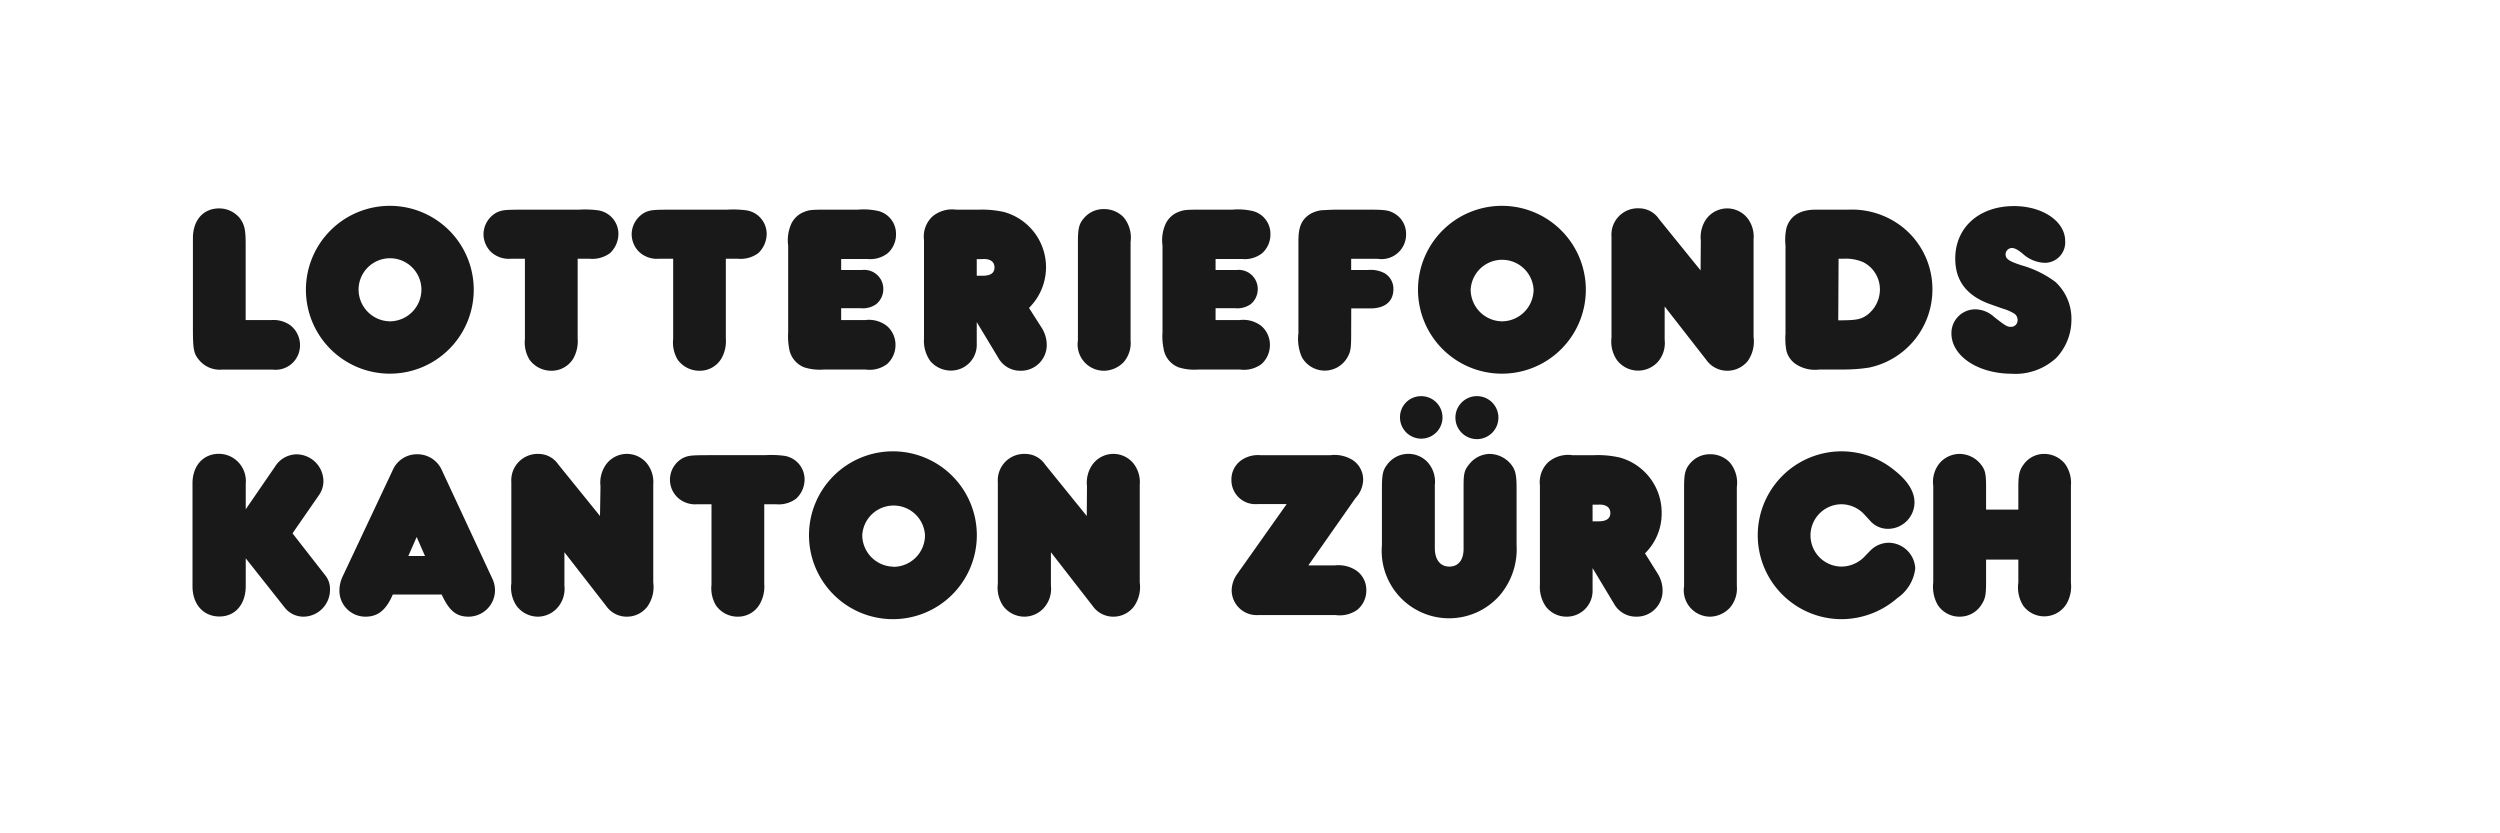
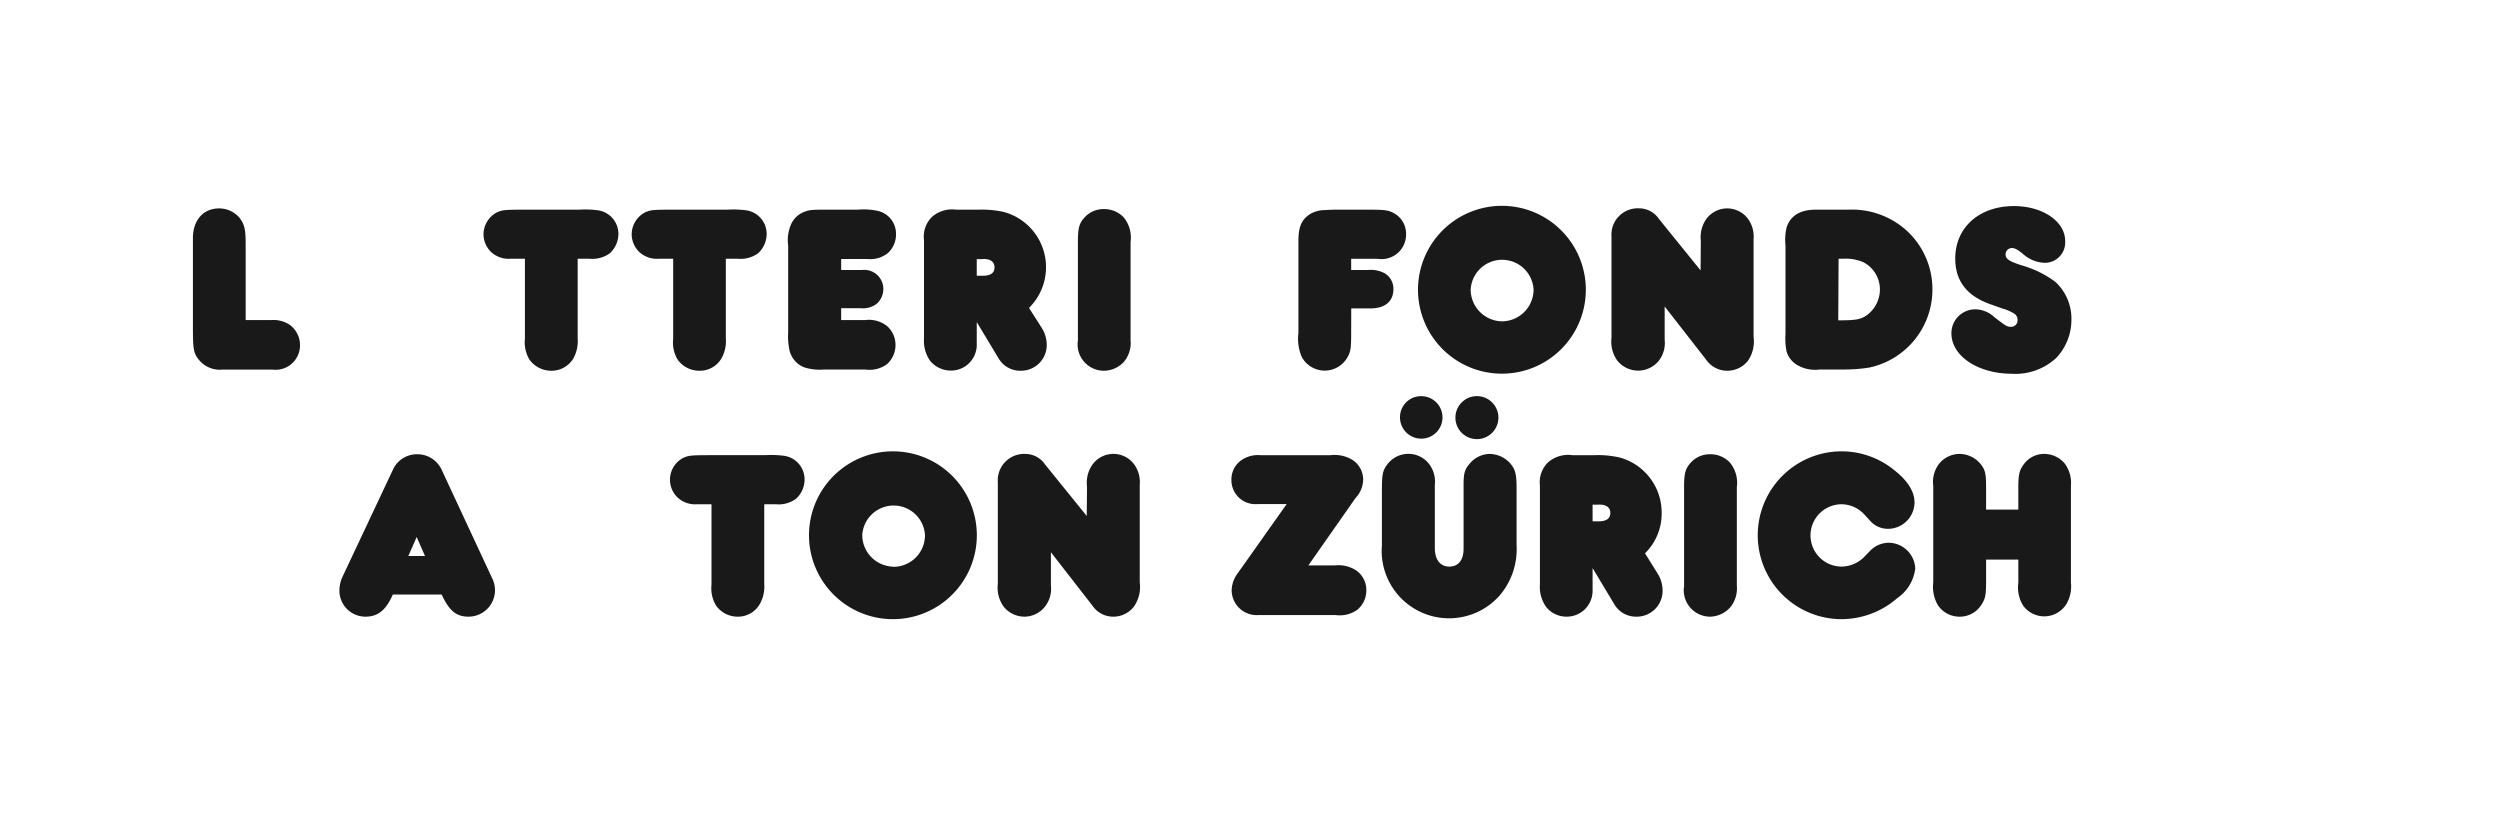
<svg xmlns="http://www.w3.org/2000/svg" id="Ebene_1" data-name="Ebene 1" viewBox="0 0 300 100">
  <defs>
    <style>.cls-1{opacity:0.9;}</style>
  </defs>
  <title>lotteriefonds</title>
  <g class="cls-1">
    <path d="M32.54,38.41a3.48,3.48,0,0,1,2.24.58A3,3,0,0,1,36,41.35a2.93,2.93,0,0,1-3.31,3h-6a3.22,3.22,0,0,1-2.67-1c-.78-.87-.87-1.3-.87-4V28.58c0-2.16,1.24-3.57,3.14-3.57a3.2,3.2,0,0,1,2.47,1.15c.58.78.72,1.36.72,3.17v9.08Z" />
-     <path d="M46.8,24.7a10.07,10.07,0,1,1-10.09,10A10.07,10.07,0,0,1,46.8,24.7Zm0,13.86a3.81,3.81,0,0,0,3.77-3.8,3.77,3.77,0,0,0-7.54,0A3.82,3.82,0,0,0,46.83,38.56Z" />
    <path d="M61.3,31.05a3.13,3.13,0,0,1-2.39-.83,3,3,0,0,1-.89-2.1,3,3,0,0,1,1.64-2.65c.66-.28.92-.31,3.42-.31h6.39a11.82,11.82,0,0,1,2.15.06,2.86,2.86,0,0,1,2.59,2.87,3.21,3.21,0,0,1-1,2.28,3.57,3.57,0,0,1-2.45.68H69.32v9.56a4.25,4.25,0,0,1-.54,2.44,3.05,3.05,0,0,1-2.62,1.44,3.23,3.23,0,0,1-2.62-1.33,4,4,0,0,1-.55-2.5V31.05Z" />
    <path d="M79.08,31.05a3.12,3.12,0,0,1-2.39-.83,3,3,0,0,1-.89-2.1,3,3,0,0,1,1.64-2.65c.66-.28.92-.31,3.42-.31h6.38a11.9,11.9,0,0,1,2.16.06A2.86,2.86,0,0,1,92,28.09a3.21,3.21,0,0,1-1,2.28,3.57,3.57,0,0,1-2.45.68H87.1v9.56a4.17,4.17,0,0,1-.55,2.44,3,3,0,0,1-2.61,1.44,3.2,3.2,0,0,1-2.62-1.33,4,4,0,0,1-.54-2.5V31.05Z" />
    <path d="M103.81,38.41a3.51,3.51,0,0,1,2.65.73,3,3,0,0,1,1,2.24,3.08,3.08,0,0,1-1,2.3,3.49,3.49,0,0,1-2.62.66H98.93a6.24,6.24,0,0,1-2.43-.26,2.92,2.92,0,0,1-1.81-2.3,7.93,7.93,0,0,1-.11-1.9V29.47a4.8,4.8,0,0,1,.29-2.41,2.81,2.81,0,0,1,1.53-1.59c.71-.28.85-.31,2.72-.31h3.8a7.94,7.94,0,0,1,2.42.15,2.8,2.8,0,0,1,2.18,2.75,3,3,0,0,1-1,2.33,3.39,3.39,0,0,1-2.42.69h-3.16V32.4h2.5A2.29,2.29,0,0,1,106,34.68a2.36,2.36,0,0,1-.84,1.81,2.8,2.8,0,0,1-1.95.49h-2.27v1.43Z" />
    <path d="M125,39.33a3.9,3.9,0,0,1,.61,2.05,3.09,3.09,0,0,1-3.17,3.11A3,3,0,0,1,119.83,43l-2.62-4.35v2.62a3.09,3.09,0,0,1-3.1,3.2,3.25,3.25,0,0,1-2.48-1.15,4.17,4.17,0,0,1-.75-2.71V28.81a3.31,3.31,0,0,1,1-2.82,3.68,3.68,0,0,1,2.87-.83h2.65a12.17,12.17,0,0,1,3.08.28,6.87,6.87,0,0,1,3,11.51Zm-7.79-6.24h.69c.95,0,1.44-.31,1.44-1s-.52-1.07-1.47-1a6.1,6.1,0,0,1-.66,0Z" />
    <path d="M135.67,40.84a3.51,3.51,0,0,1-.8,2.58,3.32,3.32,0,0,1-2.35,1.07,3.16,3.16,0,0,1-3.17-3.65V29c0-1.61.14-2.19.8-2.91a3.07,3.07,0,0,1,2.34-1,3.23,3.23,0,0,1,2.36,1,3.84,3.84,0,0,1,.82,2.94Z" />
-     <path d="M148.74,38.41a3.53,3.53,0,0,1,2.65.73,3,3,0,0,1,1,2.24,3.08,3.08,0,0,1-1,2.3,3.52,3.52,0,0,1-2.62.66h-4.91a6.27,6.27,0,0,1-2.43-.26,2.88,2.88,0,0,1-1.81-2.3,7.15,7.15,0,0,1-.12-1.9V29.47a4.8,4.8,0,0,1,.29-2.41,2.85,2.85,0,0,1,1.53-1.59c.72-.28.86-.31,2.74-.31h3.79a7.85,7.85,0,0,1,2.41.15,2.8,2.8,0,0,1,2.19,2.75,3,3,0,0,1-1,2.33,3.36,3.36,0,0,1-2.41.69h-3.17V32.4h2.51a2.29,2.29,0,0,1,2.55,2.28,2.35,2.35,0,0,1-.83,1.81,2.8,2.8,0,0,1-1.95.49h-2.28v1.43Z" />
    <path d="M162.14,40c0,1.87-.06,2.24-.52,3a3.13,3.13,0,0,1-5.41-.17,5.49,5.49,0,0,1-.4-2.85V28.92c0-1.69.37-2.56,1.38-3.22a3.5,3.5,0,0,1,1.53-.48c.26,0,.84-.06,1.66-.06h3.81c2.06,0,2.46.06,3.18.48a2.81,2.81,0,0,1,1.36,2.42,2.95,2.95,0,0,1-3.4,3h-3.19V32.4h2a3.56,3.56,0,0,1,2,.38,2.17,2.17,0,0,1,1.07,1.9c0,1.49-1,2.33-2.78,2.33h-2.28Z" />
    <path d="M180.26,24.7a10.07,10.07,0,1,1-10.1,10A10.07,10.07,0,0,1,180.26,24.7Zm0,13.86a3.82,3.82,0,0,0,3.77-3.8,3.78,3.78,0,0,0-7.55,0A3.82,3.82,0,0,0,180.29,38.56Z" />
    <path d="M204.1,28.89a3.82,3.82,0,0,1,.58-2.5,3.11,3.11,0,0,1,5-.23,3.6,3.6,0,0,1,.75,2.53V40.43a4.09,4.09,0,0,1-.69,2.88,3.15,3.15,0,0,1-2.48,1.18,3.06,3.06,0,0,1-2.5-1.3l-5-6.41v4a3.46,3.46,0,0,1-.72,2.53,3.19,3.19,0,0,1-5-.09,3.91,3.91,0,0,1-.66-2.7V28.4A3.16,3.16,0,0,1,196.7,25a2.88,2.88,0,0,1,2.37,1.27l5,6.18Z" />
    <path d="M221.77,25.16a9.81,9.81,0,0,1,6.95,2.44,9.53,9.53,0,0,1,3.17,7.14,9.57,9.57,0,0,1-7.59,9.37,19.73,19.73,0,0,1-3.25.23h-2.68a4.23,4.23,0,0,1-2.67-.52,2.76,2.76,0,0,1-1.33-1.72,8.27,8.27,0,0,1-.11-2.07V29.47a6.49,6.49,0,0,1,.14-2.21c.47-1.39,1.65-2.1,3.48-2.1Zm-1.18,13.28c2.18,0,2.7-.11,3.45-.63a3.85,3.85,0,0,0,1.55-3.05,3.67,3.67,0,0,0-2-3.3,5.34,5.34,0,0,0-2.44-.41h-.52Z" />
    <path d="M234.17,40a2.86,2.86,0,0,1,2.89-2.88,3.39,3.39,0,0,1,2.24.92c1.38,1.07,1.55,1.18,2,1.18a.78.78,0,0,0,.81-.83.9.9,0,0,0-.49-.81,5.52,5.52,0,0,0-1.27-.54c-.52-.18-1-.35-1.56-.55-2.78-1-4.16-2.79-4.16-5.46,0-3.74,2.87-6.3,7.05-6.3,3.45,0,6.14,1.84,6.14,4.19a2.45,2.45,0,0,1-2.46,2.62,4.14,4.14,0,0,1-2.63-1.09c-.65-.54-1-.69-1.31-.69a.77.77,0,0,0-.75.75c0,.57.4.83,1.89,1.32a12.47,12.47,0,0,1,4.09,2,6,6,0,0,1,1.92,4.52,6.65,6.65,0,0,1-1.8,4.58,7.2,7.2,0,0,1-5.38,1.92C237.31,44.83,234.17,42.7,234.17,40Z" />
-     <path d="M33,56a3.09,3.09,0,0,1,2.62-1.48,3.25,3.25,0,0,1,3.19,3.17,2.9,2.9,0,0,1-.49,1.66L35.1,64,39,69a2.59,2.59,0,0,1,.6,1.73A3.22,3.22,0,0,1,36.45,74a2.86,2.86,0,0,1-2.21-1l-4.75-6v3.31c0,2.22-1.27,3.67-3.16,3.67s-3.23-1.42-3.23-3.64V58c0-2.09,1.27-3.54,3.17-3.54a3.22,3.22,0,0,1,2.39,1.07,3.28,3.28,0,0,1,.83,2.5v3.08Z" />
    <path d="M43.86,74a3.12,3.12,0,0,1-3.13-3.17,4,4,0,0,1,.4-1.68l6-12.74a3.16,3.16,0,0,1,2.9-1.9,3.21,3.21,0,0,1,3,1.93l6,12.89a3.27,3.27,0,0,1,.37,1.52A3.18,3.18,0,0,1,56.23,74c-1.47,0-2.33-.7-3.23-2.66H47.14C46.34,73.18,45.38,74,43.86,74ZM51,66.72l-1-2.28-1,2.28Z" />
-     <path d="M72.06,58.36a3.77,3.77,0,0,1,.58-2.5,3.1,3.1,0,0,1,5-.24,3.62,3.62,0,0,1,.75,2.54V69.89a4.07,4.07,0,0,1-.69,2.88A3.08,3.08,0,0,1,75.23,74a3,3,0,0,1-2.5-1.3l-5-6.43v4A3.44,3.44,0,0,1,67,72.8,3.17,3.17,0,0,1,64.56,74,3.21,3.21,0,0,1,62,72.72,3.92,3.92,0,0,1,61.36,70V57.87a3.17,3.17,0,0,1,3.31-3.4A2.88,2.88,0,0,1,67,55.74l5,6.18Z" />
    <path d="M83.68,60.51a3.1,3.1,0,0,1-2.39-.83A2.95,2.95,0,0,1,82,54.94c.67-.29.93-.32,3.43-.32h6.38a11.9,11.9,0,0,1,2.16.06,2.86,2.86,0,0,1,2.58,2.87,3.15,3.15,0,0,1-1,2.28,3.49,3.49,0,0,1-2.44.68H91.71v9.55a4.24,4.24,0,0,1-.55,2.45A3,3,0,0,1,88.55,74a3.17,3.17,0,0,1-2.62-1.33,4,4,0,0,1-.55-2.51V60.51Z" />
    <path d="M107.17,54.16a10.07,10.07,0,1,1-10.09,10A10.07,10.07,0,0,1,107.17,54.16Zm0,13.86A3.8,3.8,0,0,0,111,64.24a3.77,3.77,0,0,0-7.53,0A3.81,3.81,0,0,0,107.2,68Z" />
    <path d="M130.44,58.36a3.77,3.77,0,0,1,.58-2.5,3.1,3.1,0,0,1,5-.24,3.62,3.62,0,0,1,.75,2.54V69.89a4.07,4.07,0,0,1-.69,2.88A3.08,3.08,0,0,1,133.61,74a3,3,0,0,1-2.5-1.3l-5-6.43v4a3.44,3.44,0,0,1-.72,2.53A3.16,3.16,0,0,1,122.94,74a3.21,3.21,0,0,1-2.53-1.24,3.92,3.92,0,0,1-.67-2.71V57.87a3.17,3.17,0,0,1,3.31-3.4,2.87,2.87,0,0,1,2.36,1.27l5,6.18Z" />
    <path d="M150.9,60.49a2.88,2.88,0,0,1-3.13-2.91,2.83,2.83,0,0,1,1-2.21,3.47,3.47,0,0,1,2.44-.75h8.46a4.09,4.09,0,0,1,2.67.6,2.81,2.81,0,0,1,1.24,2.33,3.32,3.32,0,0,1-.92,2.22L157,67.85h3.16a3.86,3.86,0,0,1,2.62.63,2.85,2.85,0,0,1,1.18,2.36,3,3,0,0,1-1.09,2.34,3.65,3.65,0,0,1-2.59.63h-9.32a3,3,0,0,1-3.16-3,3.47,3.47,0,0,1,.6-1.84l6-8.48Z" />
    <path d="M172.18,65.77c0,1.38.64,2.22,1.74,2.22s1.71-.81,1.71-2.13V58.22c0-1.42.12-1.85.69-2.53a3.19,3.19,0,0,1,2.46-1.22,3.38,3.38,0,0,1,2.46,1.15c.61.72.75,1.3.75,3v6.8a8.55,8.55,0,0,1-2,6,8.09,8.09,0,0,1-14.16-6V58.71c0-1.82.11-2.28.66-3a3.16,3.16,0,0,1,4.83-.24,3.51,3.51,0,0,1,.86,2.74Zm-1.7-18.23A2.55,2.55,0,1,1,168,50.08,2.52,2.52,0,0,1,170.48,47.54Zm6.91,0a2.58,2.58,0,0,1,0,5.15,2.58,2.58,0,1,1,0-5.15Z" />
    <path d="M198.9,68.8a3.84,3.84,0,0,1,.61,2A3.1,3.1,0,0,1,196.34,74a3,3,0,0,1-2.61-1.47l-2.62-4.36v2.63A3.1,3.1,0,0,1,188,74a3.14,3.14,0,0,1-2.46-1.16,4.15,4.15,0,0,1-.75-2.71V58.27a3.34,3.34,0,0,1,1-2.81,3.69,3.69,0,0,1,2.89-.84h2.64a11.68,11.68,0,0,1,3.08.29,6.86,6.86,0,0,1,5,6.61,6.69,6.69,0,0,1-2,4.88Zm-7.79-6.24h.69c.95,0,1.44-.32,1.44-1s-.52-1.06-1.47-1c-.15,0-.38,0-.66,0Z" />
    <path d="M208.42,70.29a3.56,3.56,0,0,1-.8,2.6A3.34,3.34,0,0,1,205.27,74a3.17,3.17,0,0,1-3.18-3.67V58.42c0-1.62.15-2.19.81-2.91a3.07,3.07,0,0,1,2.33-1,3.2,3.2,0,0,1,2.36,1,3.81,3.81,0,0,1,.83,2.94Z" />
    <path d="M227.69,71.76A10.24,10.24,0,0,1,221,74.3a10.07,10.07,0,1,1,0-20.14,10,10,0,0,1,6.4,2.33c1.56,1.24,2.34,2.53,2.34,3.8a3.19,3.19,0,0,1-3.16,3.17,2.85,2.85,0,0,1-2-.79l-.92-1A3.78,3.78,0,0,0,221,60.51a3.74,3.74,0,1,0,0,7.48,3.87,3.87,0,0,0,2.81-1.27l.67-.69a3.13,3.13,0,0,1,2.19-.9,3.23,3.23,0,0,1,3.16,3.09A5,5,0,0,1,227.69,71.76Z" />
    <path d="M238.33,69.86c0,1.59-.11,2-.54,2.68A3.06,3.06,0,0,1,235.18,74a3.11,3.11,0,0,1-2.66-1.42,4.43,4.43,0,0,1-.53-2.68V58.3a3.59,3.59,0,0,1,.65-2.58,3.18,3.18,0,0,1,2.51-1.25,3.29,3.29,0,0,1,2.55,1.25c.52.68.63,1.08.63,2.73v2.7h3.87V58.54c0-1.53.11-2.11.65-2.82a3,3,0,0,1,2.45-1.25,3.21,3.21,0,0,1,2.52,1.22,3.93,3.93,0,0,1,.69,2.61V69.92a4.17,4.17,0,0,1-.51,2.51,3.13,3.13,0,0,1-5.21.26,4.13,4.13,0,0,1-.59-2.77V67.15h-3.87Z" />
  </g>
</svg>